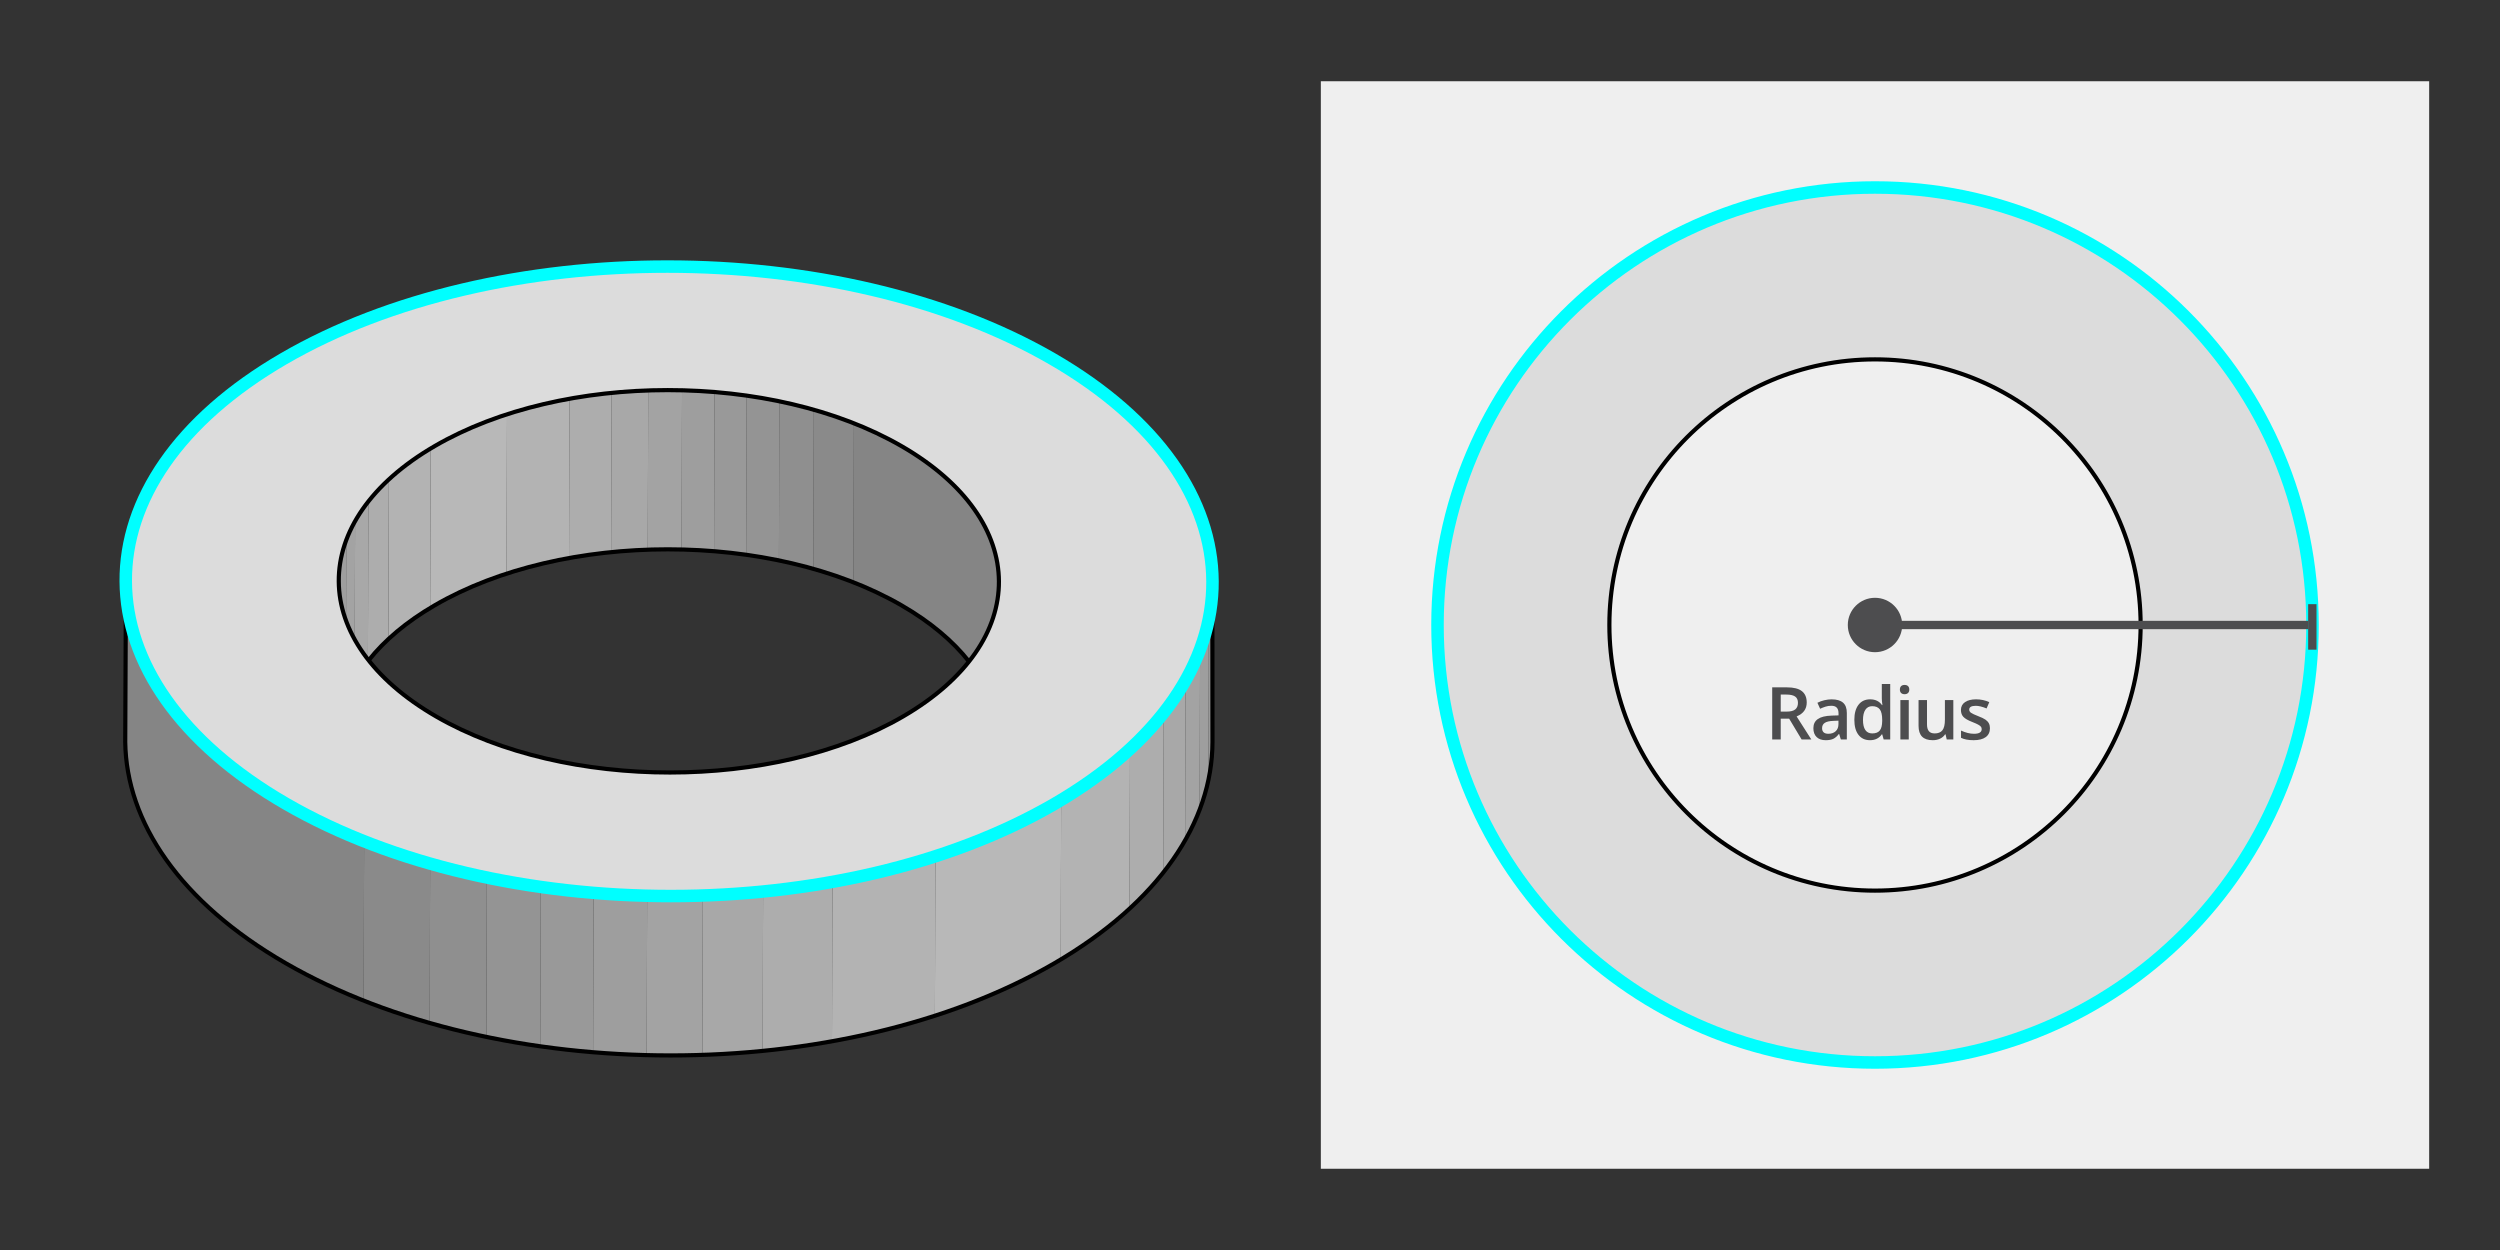
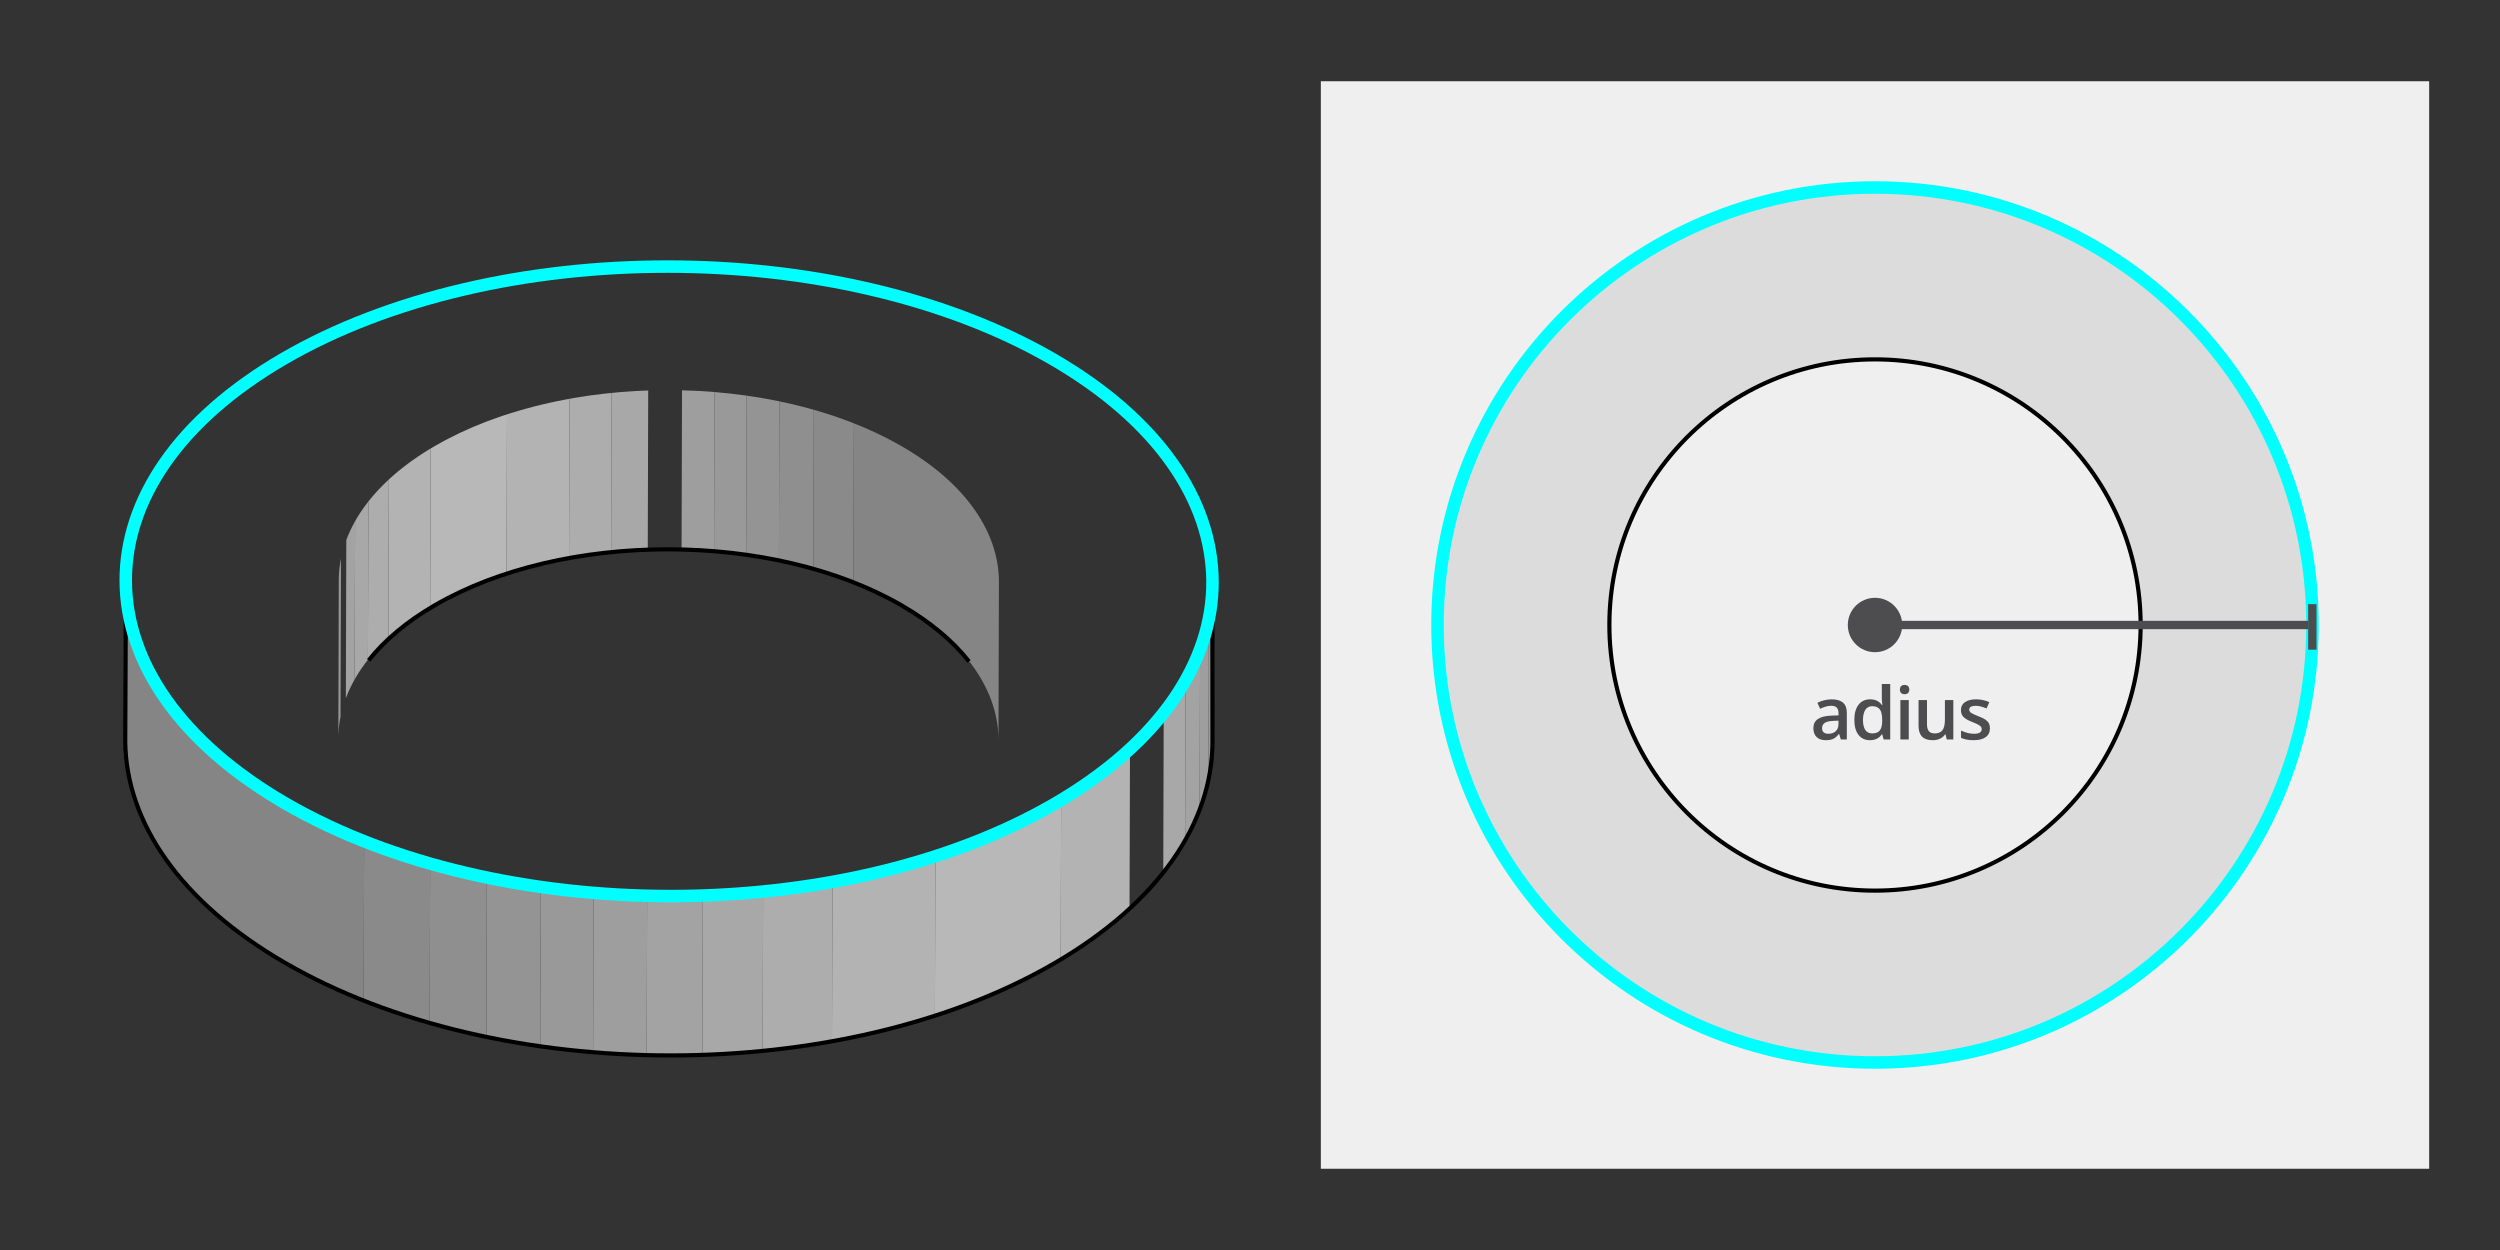
<svg xmlns="http://www.w3.org/2000/svg" xmlns:xlink="http://www.w3.org/1999/xlink" version="1.1" x="0px" y="0px" width="600px" height="300px" viewBox="0 0 600 300" style="enable-background:new 0 0 600 300;" xml:space="preserve">
  <rect x="0" y="0" width="600" height="300" fill="#333333" stroke="none" />
  <g id="Layer_2">
</g>
  <g id="Layer_1">
    <rect x="317" y="19.5" style="fill:#EFEFEF;" width="266" height="261" />
    <g>
      <g style="enable-background:new    ;">
        <g style="enable-background:new    ;">
          <defs>
            <path id="SVGID_1_" style="enable-background:new    ;" d="M239.742,139.738l-0.108,37.986       c0.034-11.818-7.765-23.653-23.382-32.669c-31.038-17.92-81.203-17.919-112.039,0.001       c-15.317,8.901-22.984,20.55-23.017,32.217l0.108-37.986c0.033-11.667,7.7-23.316,23.017-32.217       c30.836-17.92,81.002-17.92,112.039-0.001C231.976,116.085,239.775,127.92,239.742,139.738z" />
          </defs>
          <clipPath id="SVGID_2_">
            <use xlink:href="#SVGID_1_" style="overflow:visible;" />
          </clipPath>
          <g style="clip-path:url(#SVGID_2_);enable-background:new    ;">
            <path style="fill:#858585;" d="M239.742,139.738l-0.108,37.986c0.034-11.818-7.765-23.653-23.382-32.669       c-3.575-2.064-7.404-3.89-11.427-5.479l0.108-37.986c4.024,1.589,7.852,3.415,11.427,5.479       C231.976,116.085,239.775,127.92,239.742,139.738" />
            <path style="fill:#8A8A8A;" d="M204.932,101.59l-0.108,37.986c-3.1-1.224-6.315-2.307-9.62-3.248l0.108-37.986       C198.617,99.283,201.832,100.366,204.932,101.59" />
            <path style="fill:#8F8F8F;" d="M195.312,98.341l-0.108,37.986c-2.7-0.769-5.46-1.445-8.264-2.026l0.108-37.986       C189.853,96.897,192.612,97.572,195.312,98.341" />
            <path style="fill:#949494;" d="M187.049,96.316l-0.108,37.986c-2.584-0.535-5.206-0.991-7.855-1.366l0.108-37.986       C181.842,95.325,184.464,95.78,187.049,96.316" />
            <path style="fill:#999999;" d="M179.194,94.95l-0.108,37.986c-2.547-0.361-5.118-0.648-7.703-0.861l0.108-37.986       C174.076,94.302,176.647,94.589,179.194,94.95" />
            <path style="fill:#9E9E9E;" d="M171.49,94.089l-0.108,37.986c-2.591-0.213-5.195-0.353-7.804-0.417l0.108-37.986       C166.295,93.736,168.9,93.875,171.49,94.089" />
-             <path style="fill:#A3A3A3;" d="M163.686,93.671l-0.108,37.986c-2.705-0.067-5.413-0.055-8.115,0.038l0.108-37.986       C158.273,93.617,160.981,93.604,163.686,93.671" />
            <path style="fill:#A8A8A8;" d="M155.571,93.709l-0.108,37.986c-2.942,0.101-5.876,0.296-8.787,0.586l0.108-37.986       C149.694,94.005,152.628,93.809,155.571,93.709" />
            <path style="fill:#ADADAD;" d="M146.783,94.294l-0.108,37.986c-3.408,0.339-6.785,0.809-10.106,1.407l0.108-37.986       C139.999,95.103,143.375,94.634,146.783,94.294" />
            <path style="fill:#B3B3B3;" d="M136.677,95.702l-0.108,37.986c-5.163,0.931-10.192,2.176-14.999,3.734l0.108-37.986       C126.485,97.878,131.514,96.633,136.677,95.702" />
            <path style="fill:#B8B8B8;" d="M121.679,99.436l-0.108,37.986c-6.225,2.018-12.076,4.563-17.359,7.633       c-0.326,0.189-0.648,0.38-0.966,0.571l0.108-37.986c0.319-0.192,0.641-0.382,0.966-0.571       C109.603,103.998,115.454,101.454,121.679,99.436" />
            <path style="fill:#B3B3B3;" d="M103.354,107.64l-0.108,37.986c-3.847,2.314-7.19,4.805-10.03,7.427l0.108-37.986       C96.163,112.445,99.507,109.954,103.354,107.64" />
            <path style="fill:#ADADAD;" d="M93.323,115.067l-0.108,37.986c-1.851,1.709-3.489,3.474-4.913,5.282l0.108-37.986       C89.835,118.541,91.472,116.776,93.323,115.067" />
            <path style="fill:#A8A8A8;" d="M88.411,120.349l-0.108,37.986c-1.219,1.549-2.282,3.129-3.188,4.733l0.108-37.986       C86.129,123.478,87.192,121.898,88.411,120.349" />
            <path style="fill:#A3A3A3;" d="M85.223,125.082l-0.108,37.986c-0.838,1.483-1.541,2.986-2.11,4.503l0.108-37.986       C83.683,128.068,84.386,126.565,85.223,125.082" />
-             <path style="fill:#9E9E9E;" d="M83.113,129.585l-0.108,37.986c-0.554,1.476-0.98,2.964-1.28,4.46l0.108-37.986       C82.133,132.549,82.56,131.061,83.113,129.585" />
            <path style="fill:#999999;" d="M81.834,134.045l-0.108,37.986c-0.303,1.51-0.476,3.027-0.519,4.545l0.108-37.986       C81.358,137.072,81.531,135.554,81.834,134.045" />
            <path style="fill:#949494;" d="M81.314,138.59l-0.108,37.986c-0.007,0.232-0.01,0.464-0.011,0.696l0.108-37.986       C81.304,139.054,81.307,138.822,81.314,138.59" />
          </g>
        </g>
        <g style="enable-background:new    ;">
          <defs>
            <path id="SVGID_3_" style="enable-background:new    ;" d="M291,139.884l-0.108,37.986       c-0.054,19.219-12.686,38.409-37.919,53.072c-50.788,29.515-133.396,29.515-184.516,0.001       c-25.726-14.853-38.575-34.35-38.52-53.818l0.108-37.986c-0.055,19.467,12.794,38.965,38.52,53.818       c51.12,29.514,133.729,29.514,184.516-0.001C278.314,178.293,290.945,159.103,291,139.884z" />
          </defs>
          <clipPath id="SVGID_4_">
            <use xlink:href="#SVGID_3_" style="overflow:visible;" />
          </clipPath>
          <g style="clip-path:url(#SVGID_4_);enable-background:new    ;">
            <path style="fill:#949494;" d="M291,139.884l-0.108,37.986c-0.001,0.382-0.007,0.764-0.018,1.146l0.108-37.986       C290.993,140.648,290.999,140.266,291,139.884" />
            <path style="fill:#999999;" d="M290.982,141.03l-0.108,37.986c-0.072,2.501-0.357,5-0.856,7.486l0.108-37.986       C290.624,146.03,290.909,143.531,290.982,141.03" />
            <path style="fill:#9E9E9E;" d="M290.126,148.517l-0.108,37.986c-0.494,2.464-1.196,4.915-2.108,7.346l0.108-37.986       C288.93,153.432,289.632,150.98,290.126,148.517" />
            <path style="fill:#A3A3A3;" d="M288.018,155.863l-0.108,37.986c-0.937,2.499-2.096,4.975-3.476,7.418l0.108-37.986       C285.922,160.838,287.08,158.361,288.018,155.863" />
            <path style="fill:#A8A8A8;" d="M284.542,163.281l-0.108,37.986c-1.492,2.642-3.242,5.245-5.251,7.797l0.108-37.986       C281.3,168.526,283.05,165.923,284.542,163.281" />
-             <path style="fill:#ADADAD;" d="M279.291,171.078l-0.108,37.986c-2.345,2.978-5.043,5.886-8.093,8.702l0.108-37.986       C274.248,176.964,276.946,174.056,279.291,171.078" />
            <path style="fill:#B3B3B3;" d="M271.198,179.78l-0.108,37.986c-4.679,4.319-10.187,8.423-16.524,12.235l0.108-37.986       C261.011,188.203,266.519,184.099,271.198,179.78" />
            <path style="fill:#B8B8B8;" d="M254.674,192.015l-0.108,37.986c-0.525,0.316-1.056,0.63-1.592,0.941       c-8.703,5.058-18.34,9.248-28.593,12.573l0.108-37.986c10.253-3.324,19.89-7.515,28.593-12.573       C253.618,192.644,254.148,192.331,254.674,192.015" />
            <path style="fill:#B3B3B3;" d="M224.488,205.529l-0.108,37.986c-7.915,2.566-16.198,4.616-24.701,6.15l0.108-37.986       C208.29,210.145,216.573,208.095,224.488,205.529" />
            <path style="fill:#ADADAD;" d="M199.787,211.678l-0.108,37.986c-5.469,0.986-11.03,1.759-16.642,2.318l0.108-37.986       C188.758,213.437,194.318,212.665,199.787,211.678" />
            <path style="fill:#A8A8A8;" d="M183.145,213.996l-0.108,37.986c-4.793,0.477-9.624,0.799-14.469,0.964l0.108-37.986       C173.521,214.795,178.352,214.474,183.145,213.996" />
            <path style="fill:#A3A3A3;" d="M168.676,214.961l-0.108,37.986c-4.449,0.152-8.91,0.173-13.363,0.062l0.108-37.986       C159.766,215.133,164.227,215.113,168.676,214.961" />
            <path style="fill:#9E9E9E;" d="M155.313,215.022l-0.108,37.986c-4.296-0.107-8.585-0.336-12.851-0.687l0.108-37.986       C146.727,214.686,151.017,214.916,155.313,215.022" />
            <path style="fill:#999999;" d="M142.462,214.335l-0.108,37.986c-4.257-0.351-8.491-0.823-12.685-1.418l0.108-37.986       C133.97,213.512,138.204,213.984,142.462,214.335" />
            <path style="fill:#949494;" d="M129.777,212.917l-0.108,37.986c-4.362-0.618-8.68-1.368-12.935-2.25l0.108-37.986       C121.097,211.549,125.415,212.299,129.777,212.917" />
            <path style="fill:#8F8F8F;" d="M116.842,210.667l-0.108,37.986c-4.618-0.957-9.163-2.069-13.61-3.336l0.108-37.986       C107.679,208.599,112.223,209.711,116.842,210.667" />
            <path style="fill:#8A8A8A;" d="M103.232,207.332l-0.108,37.986c-5.442-1.551-10.738-3.334-15.844-5.35l0.108-37.986       C92.493,203.997,97.79,205.781,103.232,207.332" />
            <path style="fill:#858585;" d="M87.388,201.982l-0.108,37.986c-6.628-2.617-12.934-5.625-18.823-9.025       c-25.726-14.853-38.575-34.35-38.52-53.818l0.108-37.986c-0.055,19.467,12.794,38.965,38.52,53.818       C74.454,196.357,80.76,199.365,87.388,201.982" />
          </g>
        </g>
        <g>
-           <path style="fill:#DCDCDC;stroke:#000000;stroke-linecap:round;stroke-linejoin:round;stroke-miterlimit:10;" d="      M252.486,86.074c51.12,29.514,51.383,77.367,0.595,106.882c-50.788,29.515-133.396,29.515-184.516,0.001      c-51.12-29.514-51.396-77.368-0.608-106.883C118.745,56.56,201.366,56.559,252.486,86.074z M104.692,171.962      c31.037,17.919,81.191,17.919,112.027-0.001c30.836-17.92,30.679-46.974-0.359-64.894      c-31.038-17.92-81.203-17.919-112.039,0.001C73.484,124.988,73.654,154.043,104.692,171.962" />
-         </g>
+           </g>
      </g>
      <path style="fill:none;stroke:#000000;stroke-linecap:round;stroke-linejoin:round;stroke-miterlimit:10;" d="M30.208,143.037    l-0.154,35.043c0.264,19.224,13.105,38.421,38.51,53.089c51.12,29.514,133.728,29.514,184.516-0.001    c25.239-14.668,37.865-33.864,37.913-53.088l-0.03-39.942" />
      <path style="fill:none;stroke:#000000;stroke-miterlimit:10;" d="M232.564,158.763c-3.853-4.886-9.246-9.465-16.204-13.483    c-31.038-17.92-81.203-17.919-112.039,0.001c-6.78,3.94-12.059,8.42-15.842,13.2" />
    </g>
    <g>
      <path style="fill:none;stroke:#00FFFF;stroke-width:3;stroke-linecap:round;stroke-linejoin:round;stroke-miterlimit:10;" d="    M252.506,86.102c51.094,29.499,51.357,77.327,0.595,106.827c-50.761,29.499-133.327,29.5-184.42,0.001    c-51.094-29.499-51.369-77.328-0.608-106.827C118.835,56.603,201.412,56.603,252.506,86.102z" />
    </g>
    <g>
      <g>
        <path style="fill:#DCDCDC;" d="M450,45c-57.99,0-105,47.01-105,105s47.01,105,105,105c57.99,0,105-47.01,105-105     S507.99,45,450,45z M450,213.75c-35.208,0-63.75-28.542-63.75-63.75S414.792,86.25,450,86.25s63.75,28.542,63.75,63.75     S485.208,213.75,450,213.75z" />
      </g>
      <g>
        <path style="fill:none;stroke:#000000;stroke-linecap:round;stroke-linejoin:round;stroke-miterlimit:10;" d="M450,45     c-57.99,0-105,47.01-105,105s47.01,105,105,105c57.99,0,105-47.01,105-105S507.99,45,450,45z M450,213.75     c-35.208,0-63.75-28.542-63.75-63.75S414.792,86.25,450,86.25s63.75,28.542,63.75,63.75S485.208,213.75,450,213.75z" />
      </g>
    </g>
    <g>
      <g>
        <path style="fill:none;stroke:#00FFFF;stroke-width:3;stroke-linecap:round;stroke-linejoin:round;stroke-miterlimit:10;" d="     M450,255c-57.99,0-105-47.01-105-105S392.01,45,450,45s105,47.01,105,105S507.99,255,450,255z" />
      </g>
    </g>
    <circle style="fill:#4D4D4F;" cx="450" cy="150" r="6.528" />
    <g>
      <line style="fill:none;stroke:#4D4D4F;stroke-width:2;stroke-miterlimit:10;" x1="554" y1="150" x2="450.461" y2="150" />
    </g>
    <line style="fill:none;stroke:#4D4D4F;stroke-width:2;stroke-miterlimit:10;" x1="554.961" y1="145" x2="554.961" y2="155.922" />
    <g>
      <rect x="407" y="164.156" style="fill:none;" width="88" height="21.844" />
-       <path style="fill:#4D4D4F;" d="M427.375,172.479v4.998h-2.047v-12.512h3.535c1.615,0,2.811,0.302,3.586,0.907    c0.775,0.604,1.164,1.518,1.164,2.738c0,1.558-0.811,2.667-2.43,3.329l3.533,5.537h-2.328l-2.994-4.998H427.375z M427.375,170.784    h1.42c0.953,0,1.643-0.177,2.07-0.53c0.43-0.354,0.643-0.879,0.643-1.575c0-0.707-0.23-1.215-0.693-1.523    c-0.461-0.308-1.158-0.462-2.088-0.462h-1.352V170.784z" />
      <path style="fill:#4D4D4F;" d="M441.801,177.477l-0.402-1.318h-0.068c-0.457,0.577-0.916,0.969-1.377,1.177    c-0.463,0.209-1.057,0.313-1.781,0.313c-0.93,0-1.656-0.251-2.178-0.753s-0.783-1.212-0.783-2.131    c0-0.976,0.363-1.712,1.088-2.208s1.828-0.768,3.311-0.813l1.635-0.051v-0.505c0-0.604-0.141-1.058-0.424-1.356    c-0.281-0.3-0.719-0.449-1.313-0.449c-0.486,0-0.951,0.071-1.395,0.214c-0.445,0.143-0.873,0.311-1.285,0.505l-0.65-1.438    c0.514-0.269,1.076-0.473,1.686-0.612c0.611-0.14,1.188-0.21,1.73-0.21c1.203,0,2.111,0.263,2.725,0.787    c0.613,0.525,0.92,1.35,0.92,2.474v6.376H441.801z M438.805,176.107c0.73,0,1.316-0.204,1.76-0.612    c0.441-0.407,0.664-0.979,0.664-1.716v-0.821l-1.217,0.051c-0.947,0.034-1.635,0.193-2.066,0.476s-0.646,0.715-0.646,1.296    c0,0.423,0.125,0.749,0.377,0.98S438.303,176.107,438.805,176.107z" />
      <path style="fill:#4D4D4F;" d="M448.801,177.647c-1.182,0-2.104-0.428-2.766-1.283c-0.66-0.856-0.992-2.057-0.992-3.604    c0-1.552,0.336-2.76,1.006-3.624s1.6-1.297,2.785-1.297c1.244,0,2.191,0.46,2.842,1.378h0.104    c-0.098-0.679-0.146-1.215-0.146-1.608v-3.449h2.02v13.316h-1.574l-0.352-1.241h-0.094    C450.988,177.177,450.045,177.647,448.801,177.647z M449.34,176.021c0.826,0,1.43-0.232,1.805-0.697    c0.377-0.465,0.57-1.22,0.582-2.264v-0.282c0-1.192-0.193-2.04-0.582-2.542c-0.387-0.502-0.994-0.753-1.822-0.753    c-0.707,0-1.252,0.286-1.635,0.86c-0.383,0.573-0.572,1.391-0.572,2.451c0,1.05,0.184,1.851,0.555,2.401    C448.041,175.746,448.598,176.021,449.34,176.021z" />
      <path style="fill:#4D4D4F;" d="M455.971,165.504c0-0.359,0.098-0.637,0.295-0.83c0.195-0.194,0.477-0.291,0.842-0.291    c0.354,0,0.629,0.097,0.826,0.291c0.197,0.193,0.295,0.471,0.295,0.83c0,0.342-0.098,0.611-0.295,0.809    c-0.197,0.196-0.473,0.295-0.826,0.295c-0.365,0-0.646-0.099-0.842-0.295C456.068,166.115,455.971,165.846,455.971,165.504z     M458.102,177.477h-2.012v-9.465h2.012V177.477z" />
      <path style="fill:#4D4D4F;" d="M467.213,177.477l-0.281-1.241h-0.104c-0.279,0.439-0.678,0.785-1.193,1.036    c-0.518,0.251-1.105,0.376-1.768,0.376c-1.146,0-2.002-0.285-2.568-0.855c-0.564-0.57-0.846-1.435-0.846-2.593v-6.188h2.027v5.836    c0,0.725,0.148,1.269,0.445,1.631s0.762,0.543,1.395,0.543c0.844,0,1.465-0.252,1.861-0.757s0.596-1.352,0.596-2.538v-4.715h2.02    v9.465H467.213z" />
      <path style="fill:#4D4D4F;" d="M477.586,174.78c0,0.925-0.338,1.634-1.01,2.127c-0.674,0.494-1.639,0.74-2.895,0.74    c-1.26,0-2.273-0.19-3.037-0.573v-1.737c1.113,0.514,2.148,0.771,3.107,0.771c1.236,0,1.855-0.374,1.855-1.121    c0-0.24-0.068-0.439-0.205-0.6c-0.137-0.159-0.361-0.325-0.676-0.496s-0.75-0.365-1.309-0.582    c-1.09-0.422-1.828-0.844-2.213-1.267c-0.385-0.422-0.578-0.97-0.578-1.643c0-0.811,0.326-1.439,0.98-1.888    c0.652-0.447,1.541-0.672,2.666-0.672c1.111,0,2.164,0.226,3.158,0.677l-0.65,1.515c-1.021-0.423-1.881-0.634-2.576-0.634    c-1.063,0-1.592,0.303-1.592,0.907c0,0.297,0.139,0.548,0.414,0.753c0.277,0.206,0.881,0.488,1.811,0.848    c0.781,0.303,1.35,0.579,1.703,0.83s0.615,0.541,0.787,0.868C477.5,173.933,477.586,174.324,477.586,174.78z" />
    </g>
    <g>
	</g>
    <g>
	</g>
    <g>
	</g>
    <g>
	</g>
    <g>
	</g>
    <g>
	</g>
    <g>
	</g>
    <g>
	</g>
    <g>
	</g>
    <g>
	</g>
    <g>
	</g>
  </g>
</svg>